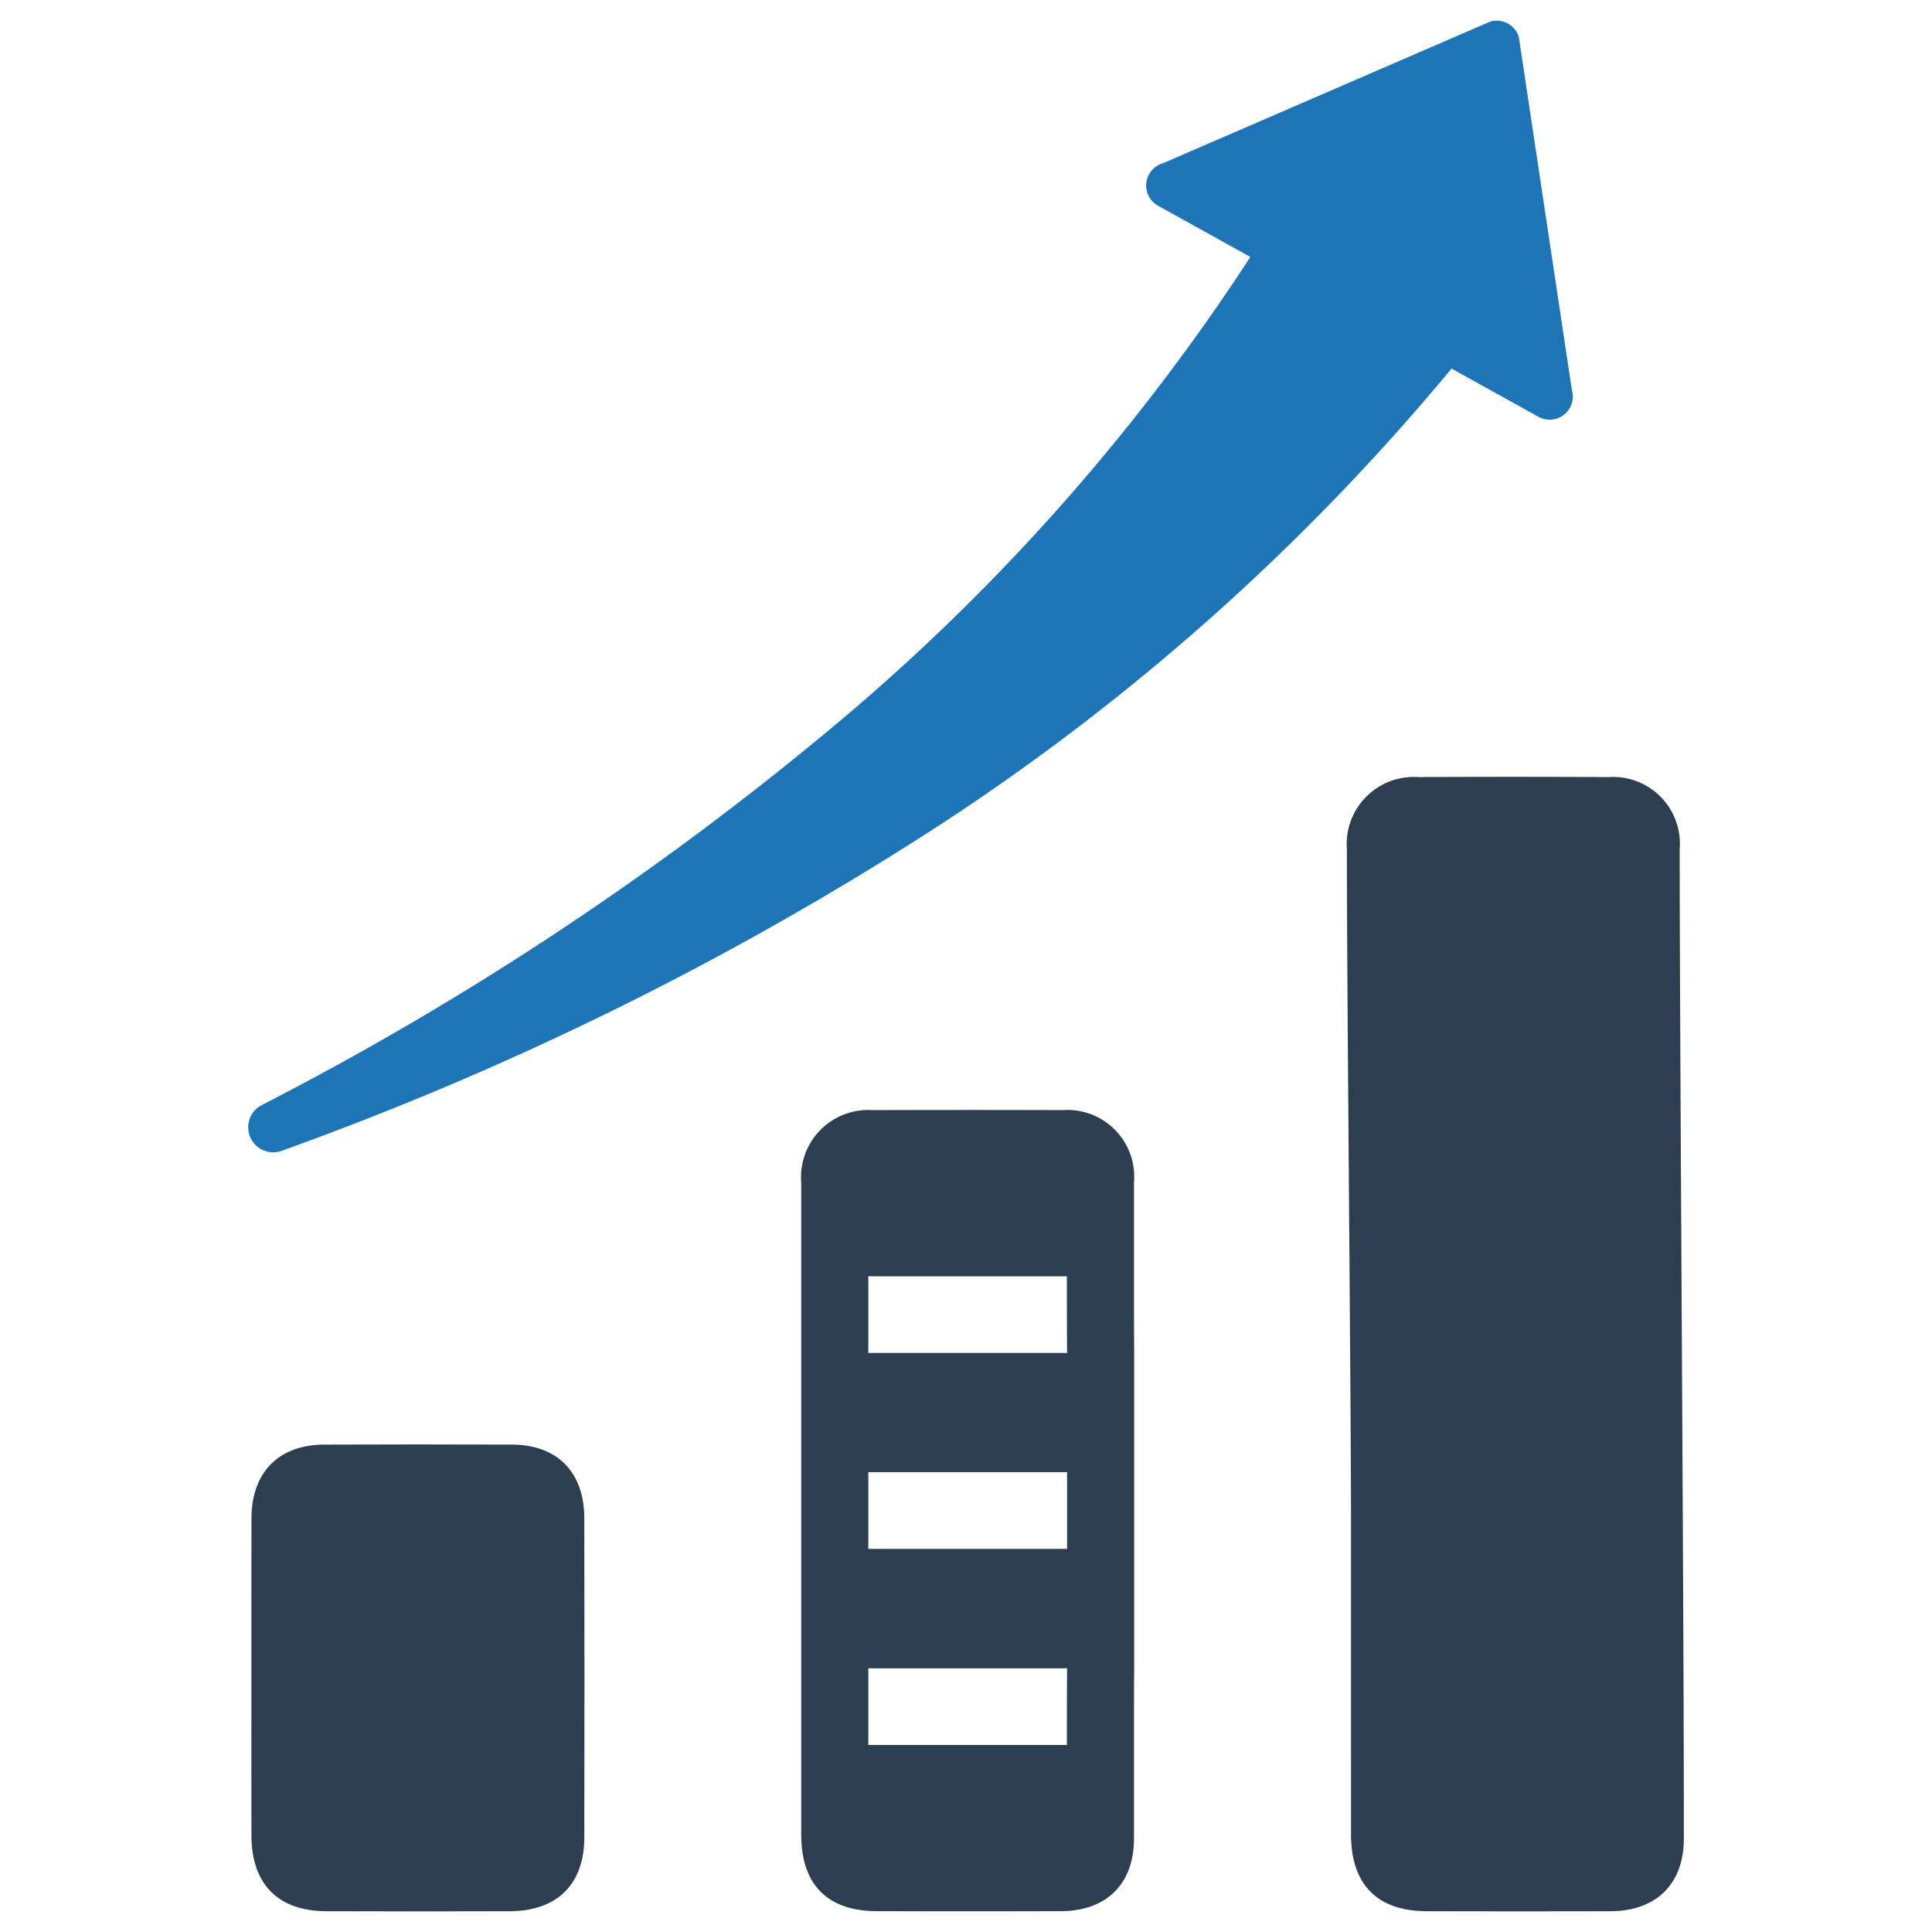
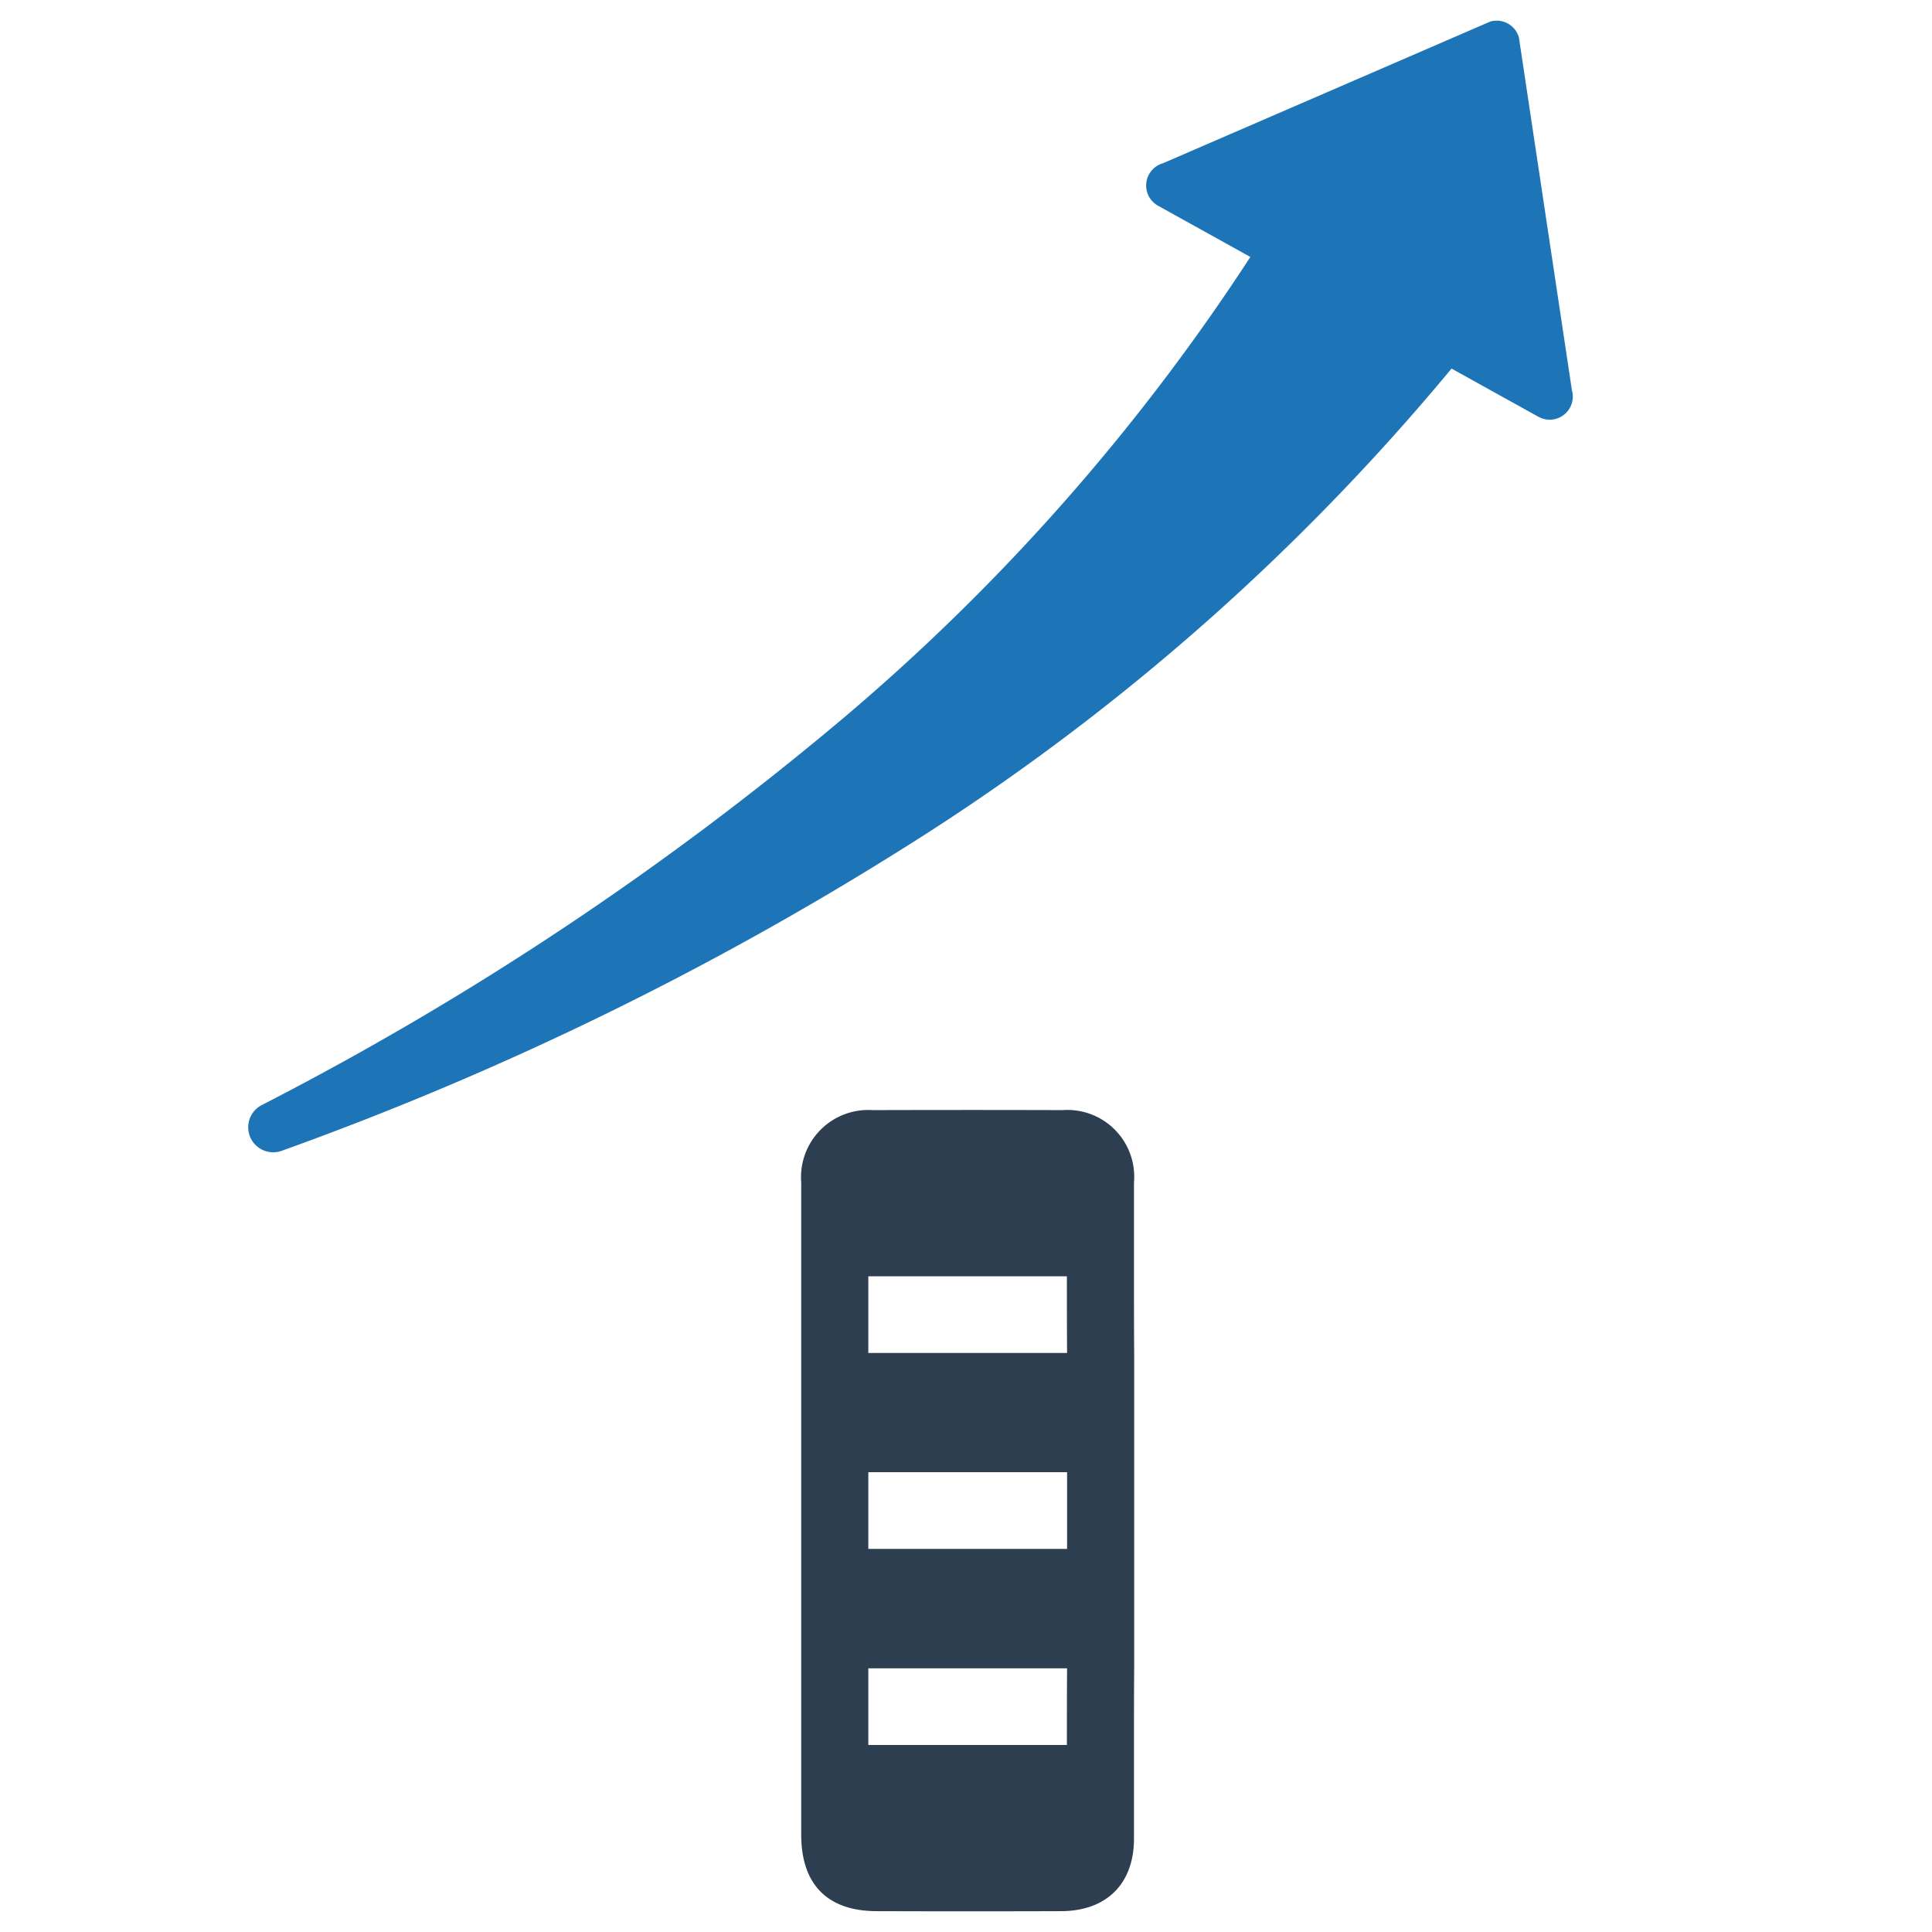
<svg xmlns="http://www.w3.org/2000/svg" id="Layer_1" data-name="Layer 1" viewBox="0 0 128 128">
  <defs>
    <style>.cls-1{fill:#2d3e50;}.cls-2{fill:#1d75b8;}</style>
  </defs>
  <g id="business_growth" data-name="business growth">
-     <path class="cls-1" d="M111.282,56.273a4.425,4.425,0,0,0-4.726-4.788q-6.299-.034-12.599-.001a4.449,4.449,0,0,0-4.722,4.798c-.015,7.292.273,36.653.272,43.945q-0,10.661.002,21.322c.003,3.307,1.742,5.066,5.012,5.074q6.092.015,12.184.001c3.019-.008,4.852-1.806,4.854-4.807C111.57,107.325,111.292,70.764,111.282,56.273Z" />
-     <path class="cls-1" d="M33.916,95.708q-6.23-.023-12.46.001c-2.992.013-4.786,1.841-4.796,4.864-.012,3.507-.003,7.015-.004,10.522s-.01,7.015.002,10.522c.011,3.212,1.766,4.994,4.942,5.006q6.091.021,12.183.001c3.12-.011,4.923-1.785,4.929-4.874q.02-10.591-.001-21.182C38.706,97.53,36.919,95.72,33.916,95.708Z" />
    <path class="cls-1" d="M53.083,78.349v43.203c0,3.302,1.74,5.067,5.016,5.067,4.064.013,8.115.013,12.179,0,3.022,0,4.851-1.803,4.851-4.8v-6.21c0-1.689,0-3.378.013-5.08V89.639c-.013-1.689-.013-3.378-.013-5.08v-6.223a4.425,4.425,0,0,0-4.724-4.788q-6.286-.019-12.598,0A4.454,4.454,0,0,0,53.083,78.349Zm4.445,32.18H70.697c-.013,1.702-.013,3.391-.013,5.08H57.528Zm0-12.992H70.697v5.08H57.528Zm0-12.979h13.156c0,1.702,0,3.391.013,5.08H57.528Z" />
    <path class="cls-2" d="M104.143,25.853l-3.512-23.375a1.532,1.532,0,0,0-1.894-1.051l-21.692,9.391a1.532,1.532,0,0,0-.322,2.812l6.117,3.394a140.188,140.188,0,0,1-26.79,30.402,205.589,205.589,0,0,1-38.716,25.792l-.007.004a1.656,1.656,0,0,0,1.341,3.02,211.974,211.974,0,0,0,43.063-21.24,151.715,151.715,0,0,0,34.437-30.583l5.759,3.195A1.532,1.532,0,0,0,104.143,25.853Z" />
  </g>
</svg>